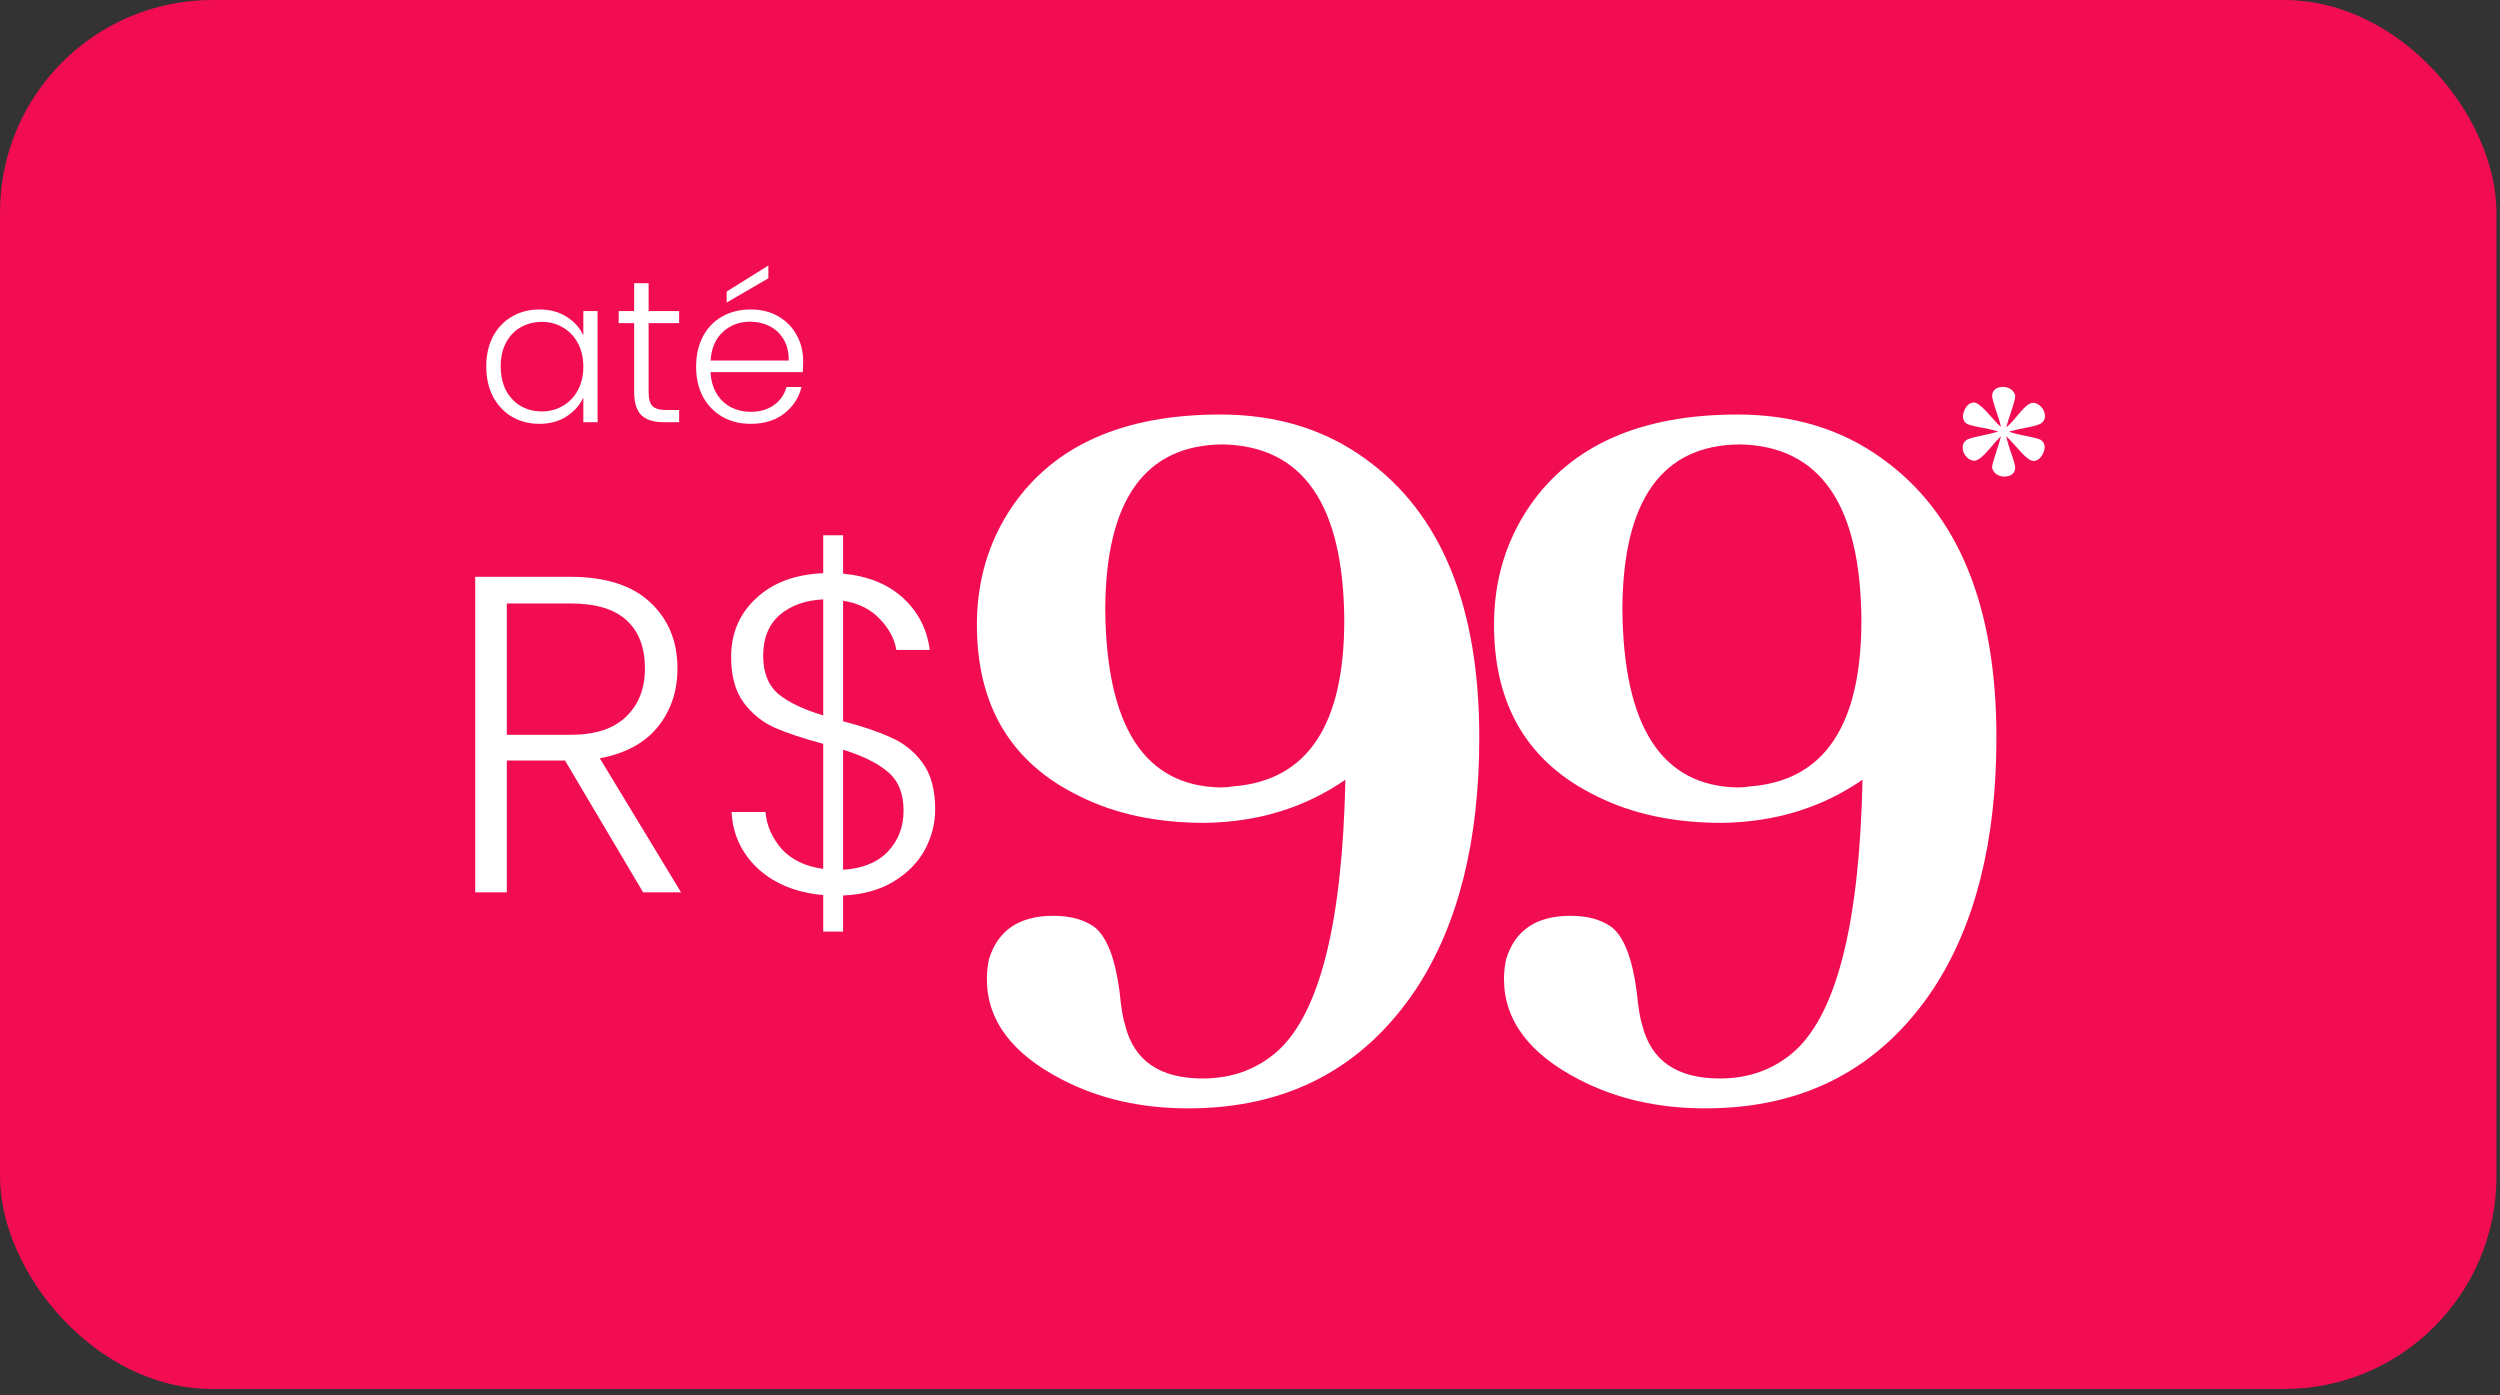
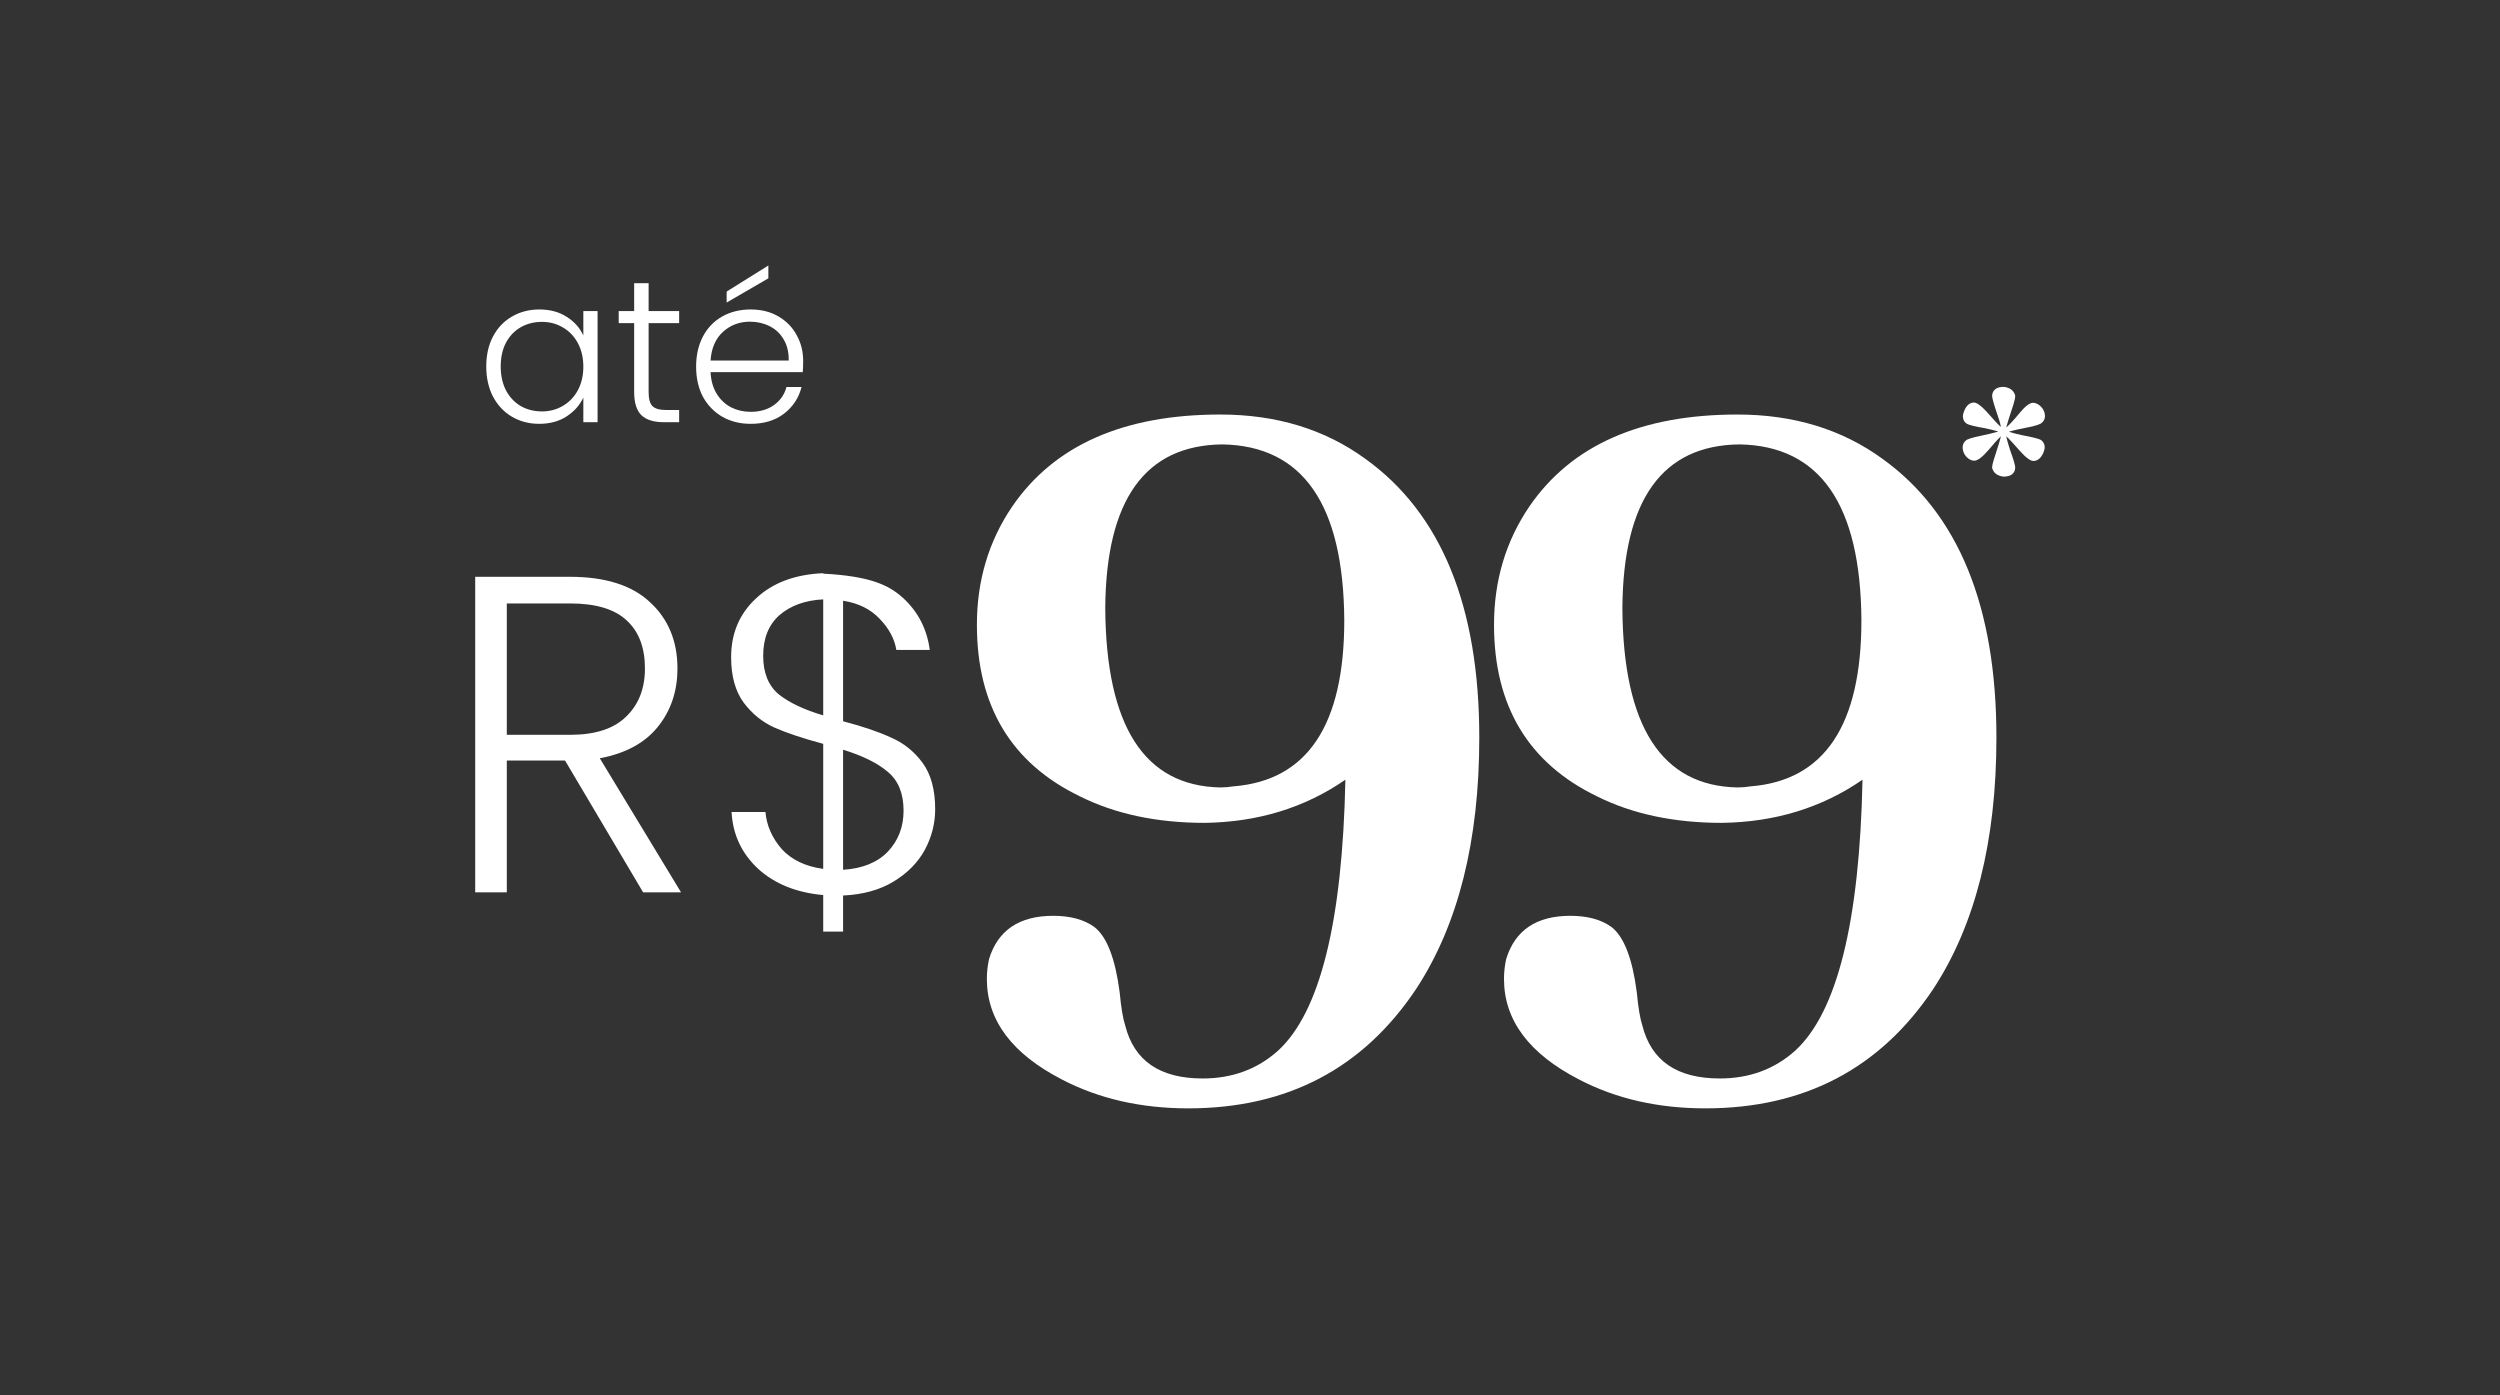
<svg xmlns="http://www.w3.org/2000/svg" width="353" height="197" viewBox="0 0 353 197" fill="none">
  <rect x="0" y="0" width="353" height="197" fill="#333333" stroke="none" />
-   <rect width="352.5" height="196.13" rx="30" fill="#F20D52" />
  <path d="M68.66 51.742C68.66 50.133 68.977 48.725 69.609 47.518C70.26 46.292 71.151 45.354 72.281 44.702C73.43 44.032 74.723 43.697 76.16 43.697C77.654 43.697 78.938 44.041 80.01 44.731C81.102 45.421 81.888 46.302 82.367 47.375V43.926H84.378V59.615H82.367V56.138C81.868 57.211 81.073 58.102 79.982 58.811C78.909 59.5 77.626 59.845 76.131 59.845C74.714 59.845 73.43 59.51 72.281 58.839C71.151 58.169 70.26 57.221 69.609 55.995C68.977 54.769 68.66 53.351 68.66 51.742ZM82.367 51.771C82.367 50.507 82.108 49.395 81.591 48.438C81.073 47.48 80.365 46.742 79.464 46.225C78.583 45.708 77.606 45.449 76.534 45.449C75.422 45.449 74.426 45.698 73.545 46.197C72.664 46.694 71.965 47.422 71.448 48.38C70.95 49.319 70.701 50.44 70.701 51.742C70.701 53.026 70.95 54.156 71.448 55.133C71.965 56.09 72.664 56.828 73.545 57.345C74.426 57.843 75.422 58.092 76.534 58.092C77.606 58.092 78.583 57.834 79.464 57.316C80.365 56.799 81.073 56.062 81.591 55.104C82.108 54.146 82.367 53.035 82.367 51.771ZM91.585 45.622V55.363C91.585 56.32 91.766 56.981 92.13 57.345C92.495 57.709 93.136 57.891 94.056 57.891H95.895V59.615H93.74C92.322 59.615 91.269 59.29 90.579 58.638C89.889 57.968 89.544 56.876 89.544 55.363V45.622H87.361V43.926H89.544V39.99H91.585V43.926H95.895V45.622H91.585ZM113.406 50.966C113.406 51.656 113.387 52.183 113.349 52.547H100.332C100.39 53.734 100.677 54.75 101.194 55.593C101.712 56.435 102.392 57.077 103.235 57.518C104.077 57.939 104.997 58.15 105.993 58.15C107.296 58.15 108.388 57.834 109.269 57.202C110.169 56.569 110.763 55.717 111.05 54.644H113.177C112.793 56.177 111.97 57.431 110.705 58.408C109.46 59.366 107.89 59.845 105.993 59.845C104.518 59.845 103.196 59.52 102.028 58.868C100.859 58.198 99.94 57.259 99.269 56.052C98.618 54.826 98.292 53.399 98.292 51.771C98.292 50.143 98.618 48.715 99.269 47.489C99.921 46.264 100.831 45.325 101.999 44.674C103.168 44.022 104.499 43.697 105.993 43.697C107.487 43.697 108.79 44.022 109.901 44.674C111.031 45.325 111.893 46.206 112.487 47.317C113.1 48.409 113.406 49.625 113.406 50.966ZM111.366 50.909C111.385 49.74 111.146 48.744 110.648 47.92C110.169 47.097 109.508 46.474 108.665 46.053C107.822 45.631 106.903 45.421 105.907 45.421C104.413 45.421 103.139 45.9 102.085 46.857C101.032 47.815 100.447 49.166 100.332 50.909H111.366ZM108.493 39.3L102.602 42.72V41.168L108.493 37.49V39.3Z" fill="white" />
  <path d="M208.875 104.156C208.875 118.74 205.906 130.562 199.969 139.625C192.469 150.875 181.74 156.5 167.781 156.5C161.115 156.5 155.177 155.146 149.969 152.438C142.885 148.792 139.344 144.052 139.344 138.219C139.344 137.281 139.448 136.344 139.656 135.406C140.906 131.344 143.927 129.312 148.719 129.312C151.115 129.312 153.042 129.833 154.5 130.875C156.271 132.229 157.469 135.302 158.094 140.094C158.302 142.281 158.562 143.844 158.875 144.781C160.125 149.781 163.771 152.281 169.812 152.281C173.979 152.281 177.521 150.979 180.438 148.375C186.375 142.958 189.552 130.198 189.969 110.094C184.24 114.052 177.625 116.083 170.125 116.188C163.354 116.188 157.469 114.938 152.469 112.438C142.781 107.75 137.938 99.677 137.938 88.219C137.938 81.969 139.604 76.396 142.938 71.5C148.875 62.854 158.667 58.531 172.312 58.531C180.229 58.531 187.052 60.615 192.781 64.781C203.51 72.49 208.875 85.615 208.875 104.156ZM156.062 85.875C156.167 102.542 161.583 110.979 172.312 111.188C172.938 111.188 173.562 111.135 174.188 111.031C184.604 110.198 189.812 102.385 189.812 87.594C189.708 71.24 183.979 62.958 172.625 62.75C161.688 62.854 156.167 70.562 156.062 85.875ZM281.894 104.156C281.894 118.74 278.925 130.562 272.988 139.625C265.488 150.875 254.758 156.5 240.8 156.5C234.133 156.5 228.196 155.146 222.988 152.438C215.904 148.792 212.363 144.052 212.363 138.219C212.363 137.281 212.467 136.344 212.675 135.406C213.925 131.344 216.946 129.312 221.738 129.312C224.133 129.312 226.06 129.833 227.519 130.875C229.29 132.229 230.488 135.302 231.113 140.094C231.321 142.281 231.581 143.844 231.894 144.781C233.144 149.781 236.79 152.281 242.831 152.281C246.998 152.281 250.54 150.979 253.456 148.375C259.394 142.958 262.571 130.198 262.988 110.094C257.258 114.052 250.644 116.083 243.144 116.188C236.373 116.188 230.488 114.938 225.488 112.438C215.8 107.75 210.956 99.677 210.956 88.219C210.956 81.969 212.623 76.396 215.956 71.5C221.894 62.854 231.685 58.531 245.331 58.531C253.248 58.531 260.071 60.615 265.8 64.781C276.529 72.49 281.894 85.615 281.894 104.156ZM229.081 85.875C229.185 102.542 234.602 110.979 245.331 111.188C245.956 111.188 246.581 111.135 247.206 111.031C257.623 110.198 262.831 102.385 262.831 87.594C262.727 71.24 256.998 62.958 245.644 62.75C234.706 62.854 229.185 70.562 229.081 85.875Z" fill="white" />
  <path d="M282.937 54.626C283.812 54.726 284.35 55.138 284.55 55.863C284.55 56.163 284.462 56.588 284.287 57.138C283.687 58.963 283.35 60.038 283.275 60.363C283.7 60.013 284.325 59.338 285.15 58.338C285.95 57.363 286.587 56.876 287.062 56.876C287.312 56.876 287.575 56.963 287.85 57.138C288.45 57.563 288.75 58.126 288.75 58.826C288.725 59.251 288.512 59.588 288.112 59.838C287.862 59.963 287.475 60.088 286.95 60.213C285.175 60.563 284.075 60.813 283.65 60.963C284.175 61.138 284.8 61.3 285.525 61.45C286.975 61.725 287.837 61.938 288.112 62.088C288.487 62.313 288.687 62.651 288.712 63.1C288.712 63.35 288.65 63.625 288.525 63.925C288.175 64.7 287.7 65.088 287.1 65.088C286.675 65.063 286.1 64.65 285.375 63.85C284.25 62.575 283.55 61.825 283.275 61.6C283.4 62.151 283.575 62.776 283.8 63.475C284.3 64.85 284.55 65.7 284.55 66.025C284.55 66.125 284.537 66.225 284.512 66.325C284.337 66.975 283.8 67.3 282.9 67.3C282.025 67.2 281.487 66.788 281.287 66.063C281.287 65.763 281.375 65.35 281.55 64.825C282.125 63.075 282.45 62.001 282.525 61.6C282.175 61.925 281.6 62.563 280.8 63.513C279.925 64.538 279.25 65.05 278.775 65.05C278.525 65.05 278.262 64.963 277.987 64.788C277.412 64.363 277.125 63.8 277.125 63.1C277.15 62.675 277.35 62.338 277.725 62.088C277.975 61.963 278.362 61.838 278.887 61.713C280.662 61.338 281.75 61.075 282.15 60.925C281.65 60.776 281.05 60.626 280.35 60.475C278.875 60.225 278 60.013 277.725 59.838C277.375 59.638 277.187 59.301 277.162 58.826C277.162 58.576 277.225 58.301 277.35 58.001C277.675 57.226 278.137 56.838 278.737 56.838C279.137 56.863 279.7 57.263 280.425 58.038C281.525 59.288 282.225 60.038 282.525 60.288C282.425 59.738 282.25 59.126 282 58.451C281.525 57.051 281.287 56.201 281.287 55.901C281.287 55.801 281.3 55.701 281.325 55.601C281.5 54.951 282.037 54.626 282.937 54.626Z" fill="white" />
-   <path d="M90.811 126L79.784 107.388H71.561V126H67.099V81.445H80.485C85.457 81.445 89.218 82.635 91.767 85.014C94.359 87.394 95.656 90.517 95.656 94.384C95.656 97.614 94.721 100.376 92.851 102.671C91.024 104.923 88.304 106.389 84.692 107.069L96.165 126H90.811ZM71.561 103.754H80.549C84.033 103.754 86.647 102.904 88.389 101.205C90.174 99.505 91.066 97.231 91.066 94.384C91.066 91.452 90.216 89.2 88.516 87.628C86.817 86.013 84.139 85.206 80.485 85.206H71.561V103.754ZM132.046 114.272C132.046 116.269 131.558 118.181 130.58 120.008C129.603 121.793 128.137 123.28 126.182 124.47C124.227 125.66 121.848 126.319 119.043 126.446V131.546H116.238V126.382C112.456 126.042 109.397 124.81 107.06 122.685C104.723 120.518 103.469 117.841 103.299 114.654H108.08C108.25 116.566 109.014 118.309 110.374 119.881C111.777 121.411 113.731 122.345 116.238 122.685V105.029C113.391 104.264 111.097 103.499 109.354 102.734C107.655 101.969 106.21 100.801 105.02 99.229C103.83 97.614 103.235 95.468 103.235 92.791C103.235 89.434 104.404 86.672 106.741 84.504C109.078 82.295 112.244 81.105 116.238 80.935V75.581H119.043V80.999C122.57 81.338 125.396 82.486 127.521 84.441C129.645 86.395 130.899 88.839 131.281 91.771H126.565C126.31 90.199 125.523 88.733 124.206 87.373C122.931 86.013 121.21 85.163 119.043 84.823V101.842C121.805 102.564 124.057 103.329 125.8 104.137C127.584 104.902 129.072 106.091 130.262 107.706C131.451 109.321 132.046 111.509 132.046 114.272ZM107.761 92.6C107.761 94.979 108.483 96.785 109.928 98.017C111.415 99.207 113.519 100.206 116.238 101.013V84.632C113.689 84.759 111.628 85.503 110.056 86.863C108.526 88.223 107.761 90.135 107.761 92.6ZM119.043 122.813C121.763 122.643 123.866 121.793 125.353 120.263C126.841 118.691 127.584 116.757 127.584 114.463C127.584 112.041 126.841 110.213 125.353 108.981C123.909 107.749 121.805 106.708 119.043 105.858V122.813Z" fill="white" />
+   <path d="M90.811 126L79.784 107.388H71.561V126H67.099V81.445H80.485C85.457 81.445 89.218 82.635 91.767 85.014C94.359 87.394 95.656 90.517 95.656 94.384C95.656 97.614 94.721 100.376 92.851 102.671C91.024 104.923 88.304 106.389 84.692 107.069L96.165 126H90.811ZM71.561 103.754H80.549C84.033 103.754 86.647 102.904 88.389 101.205C90.174 99.505 91.066 97.231 91.066 94.384C91.066 91.452 90.216 89.2 88.516 87.628C86.817 86.013 84.139 85.206 80.485 85.206H71.561V103.754ZM132.046 114.272C132.046 116.269 131.558 118.181 130.58 120.008C129.603 121.793 128.137 123.28 126.182 124.47C124.227 125.66 121.848 126.319 119.043 126.446V131.546H116.238V126.382C112.456 126.042 109.397 124.81 107.06 122.685C104.723 120.518 103.469 117.841 103.299 114.654H108.08C108.25 116.566 109.014 118.309 110.374 119.881C111.777 121.411 113.731 122.345 116.238 122.685V105.029C113.391 104.264 111.097 103.499 109.354 102.734C107.655 101.969 106.21 100.801 105.02 99.229C103.83 97.614 103.235 95.468 103.235 92.791C103.235 89.434 104.404 86.672 106.741 84.504C109.078 82.295 112.244 81.105 116.238 80.935V75.581V80.999C122.57 81.338 125.396 82.486 127.521 84.441C129.645 86.395 130.899 88.839 131.281 91.771H126.565C126.31 90.199 125.523 88.733 124.206 87.373C122.931 86.013 121.21 85.163 119.043 84.823V101.842C121.805 102.564 124.057 103.329 125.8 104.137C127.584 104.902 129.072 106.091 130.262 107.706C131.451 109.321 132.046 111.509 132.046 114.272ZM107.761 92.6C107.761 94.979 108.483 96.785 109.928 98.017C111.415 99.207 113.519 100.206 116.238 101.013V84.632C113.689 84.759 111.628 85.503 110.056 86.863C108.526 88.223 107.761 90.135 107.761 92.6ZM119.043 122.813C121.763 122.643 123.866 121.793 125.353 120.263C126.841 118.691 127.584 116.757 127.584 114.463C127.584 112.041 126.841 110.213 125.353 108.981C123.909 107.749 121.805 106.708 119.043 105.858V122.813Z" fill="white" />
</svg>